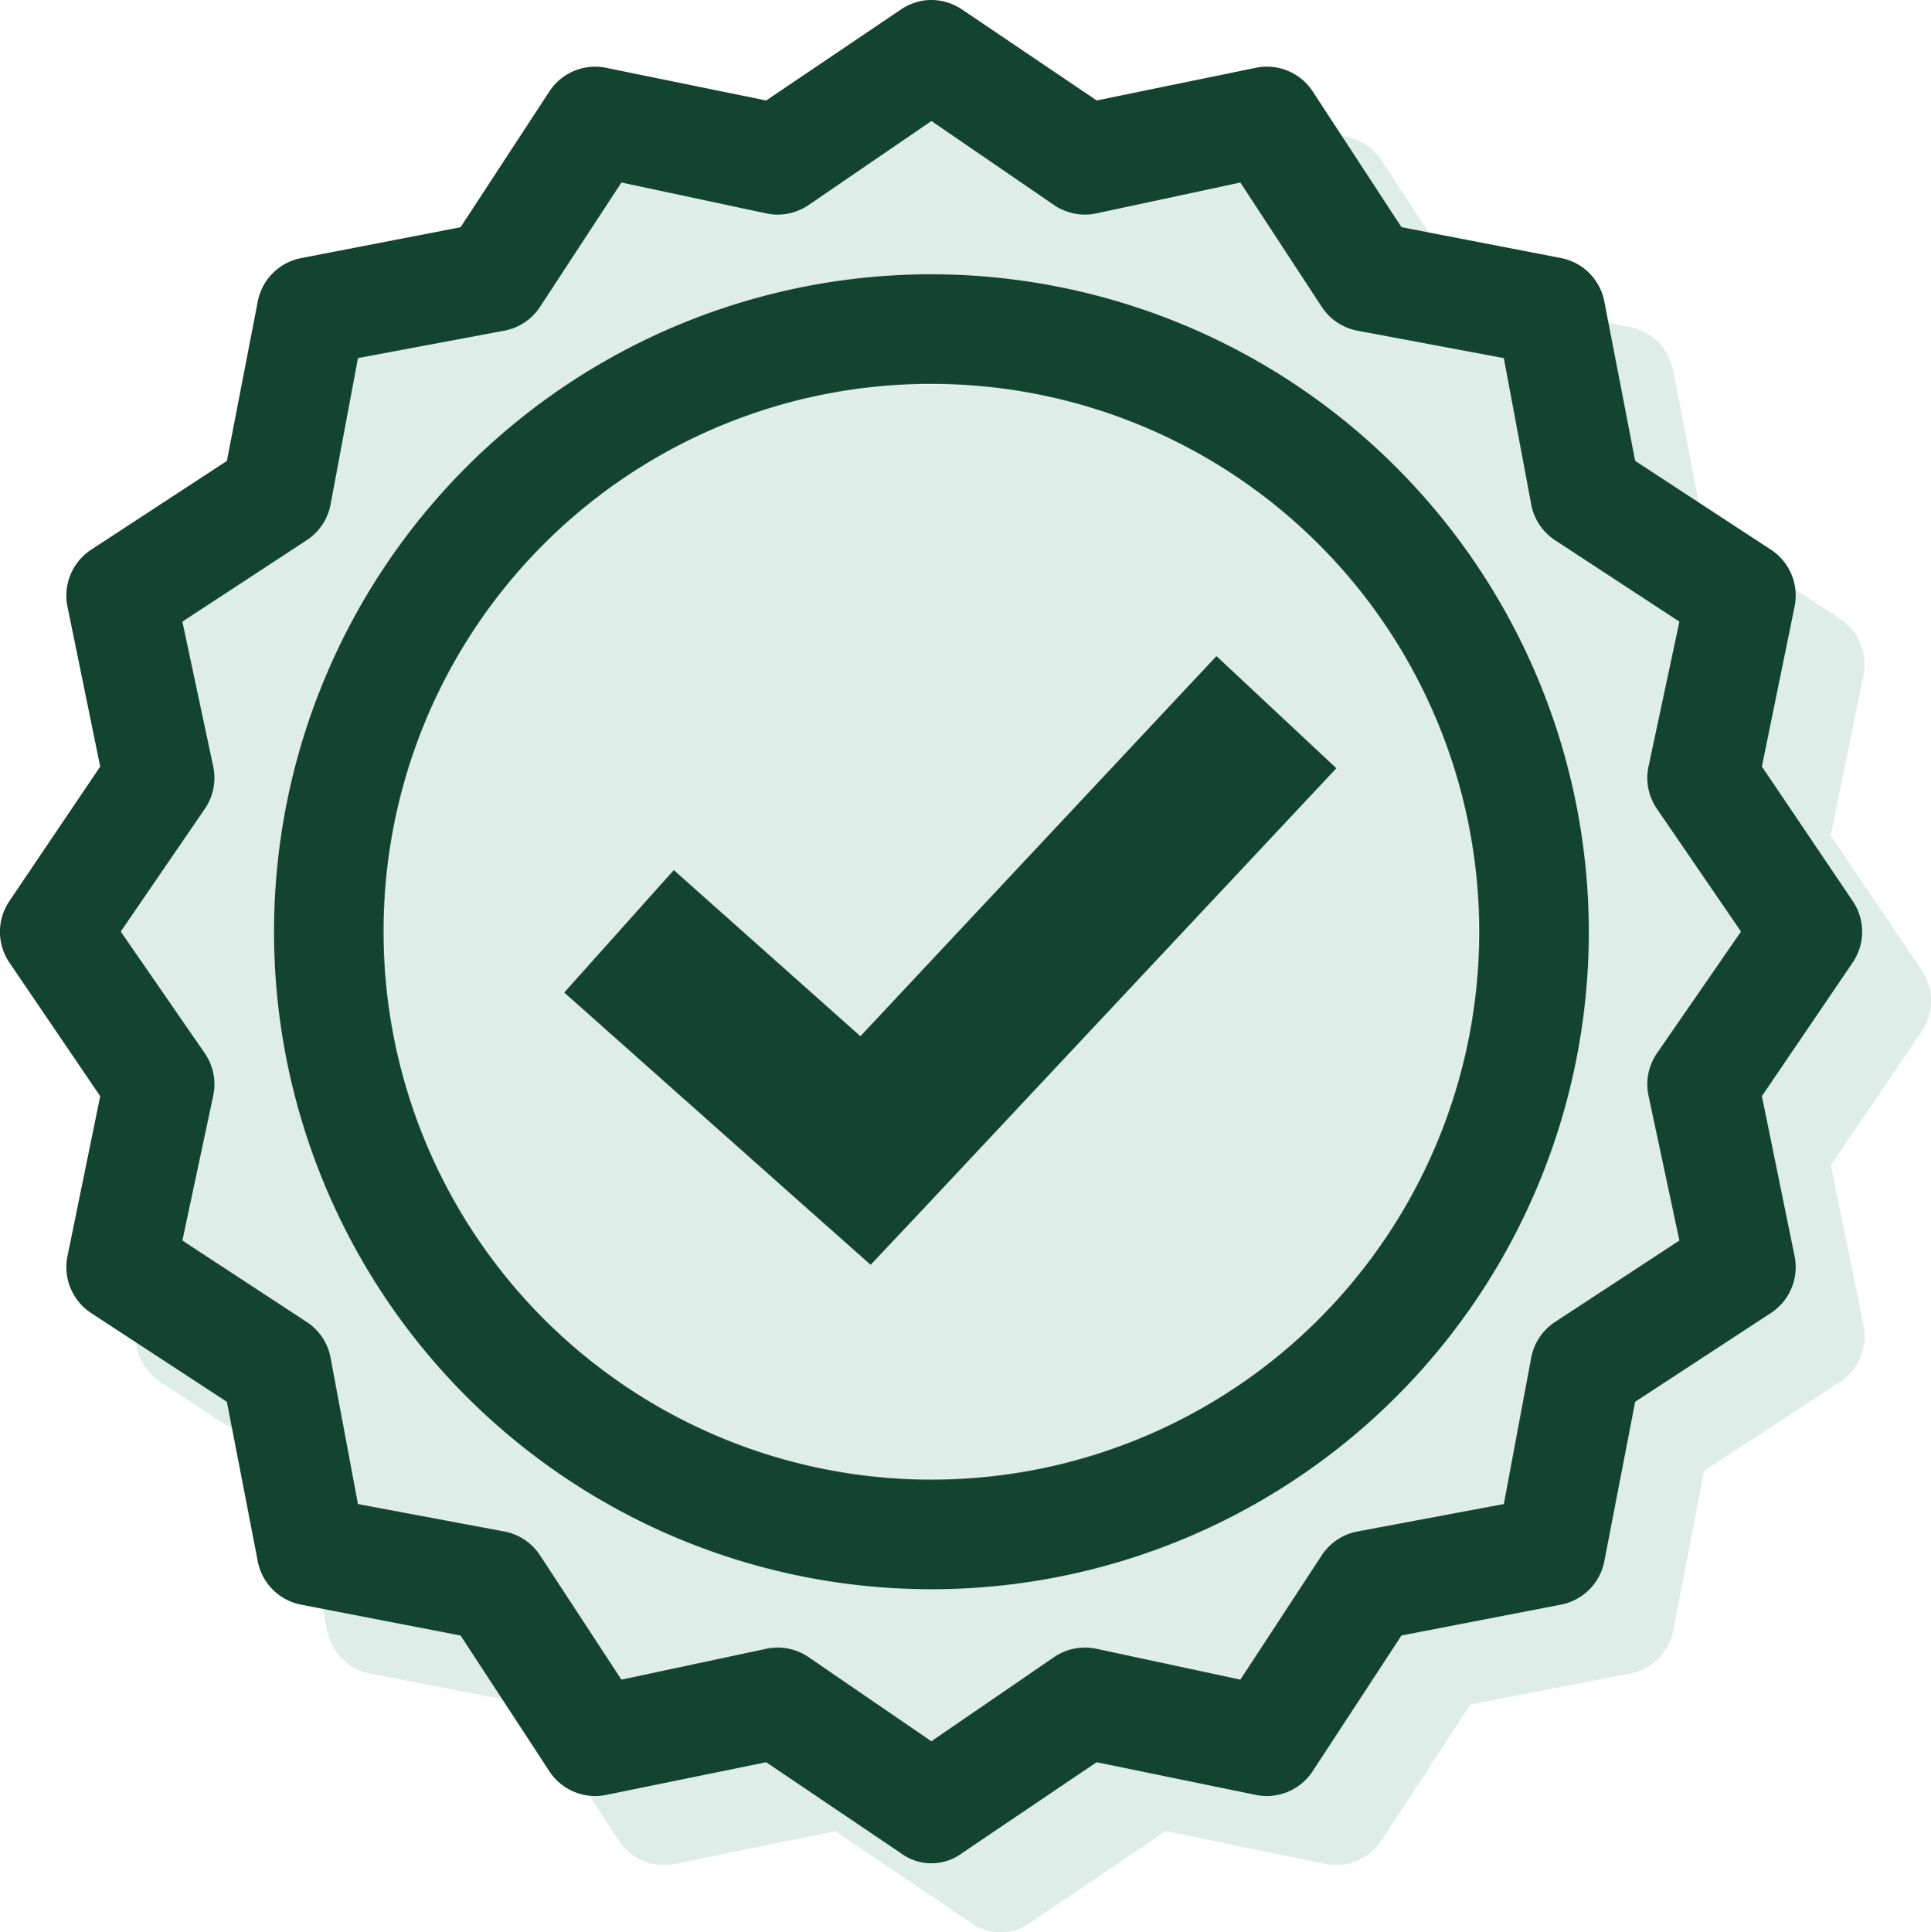
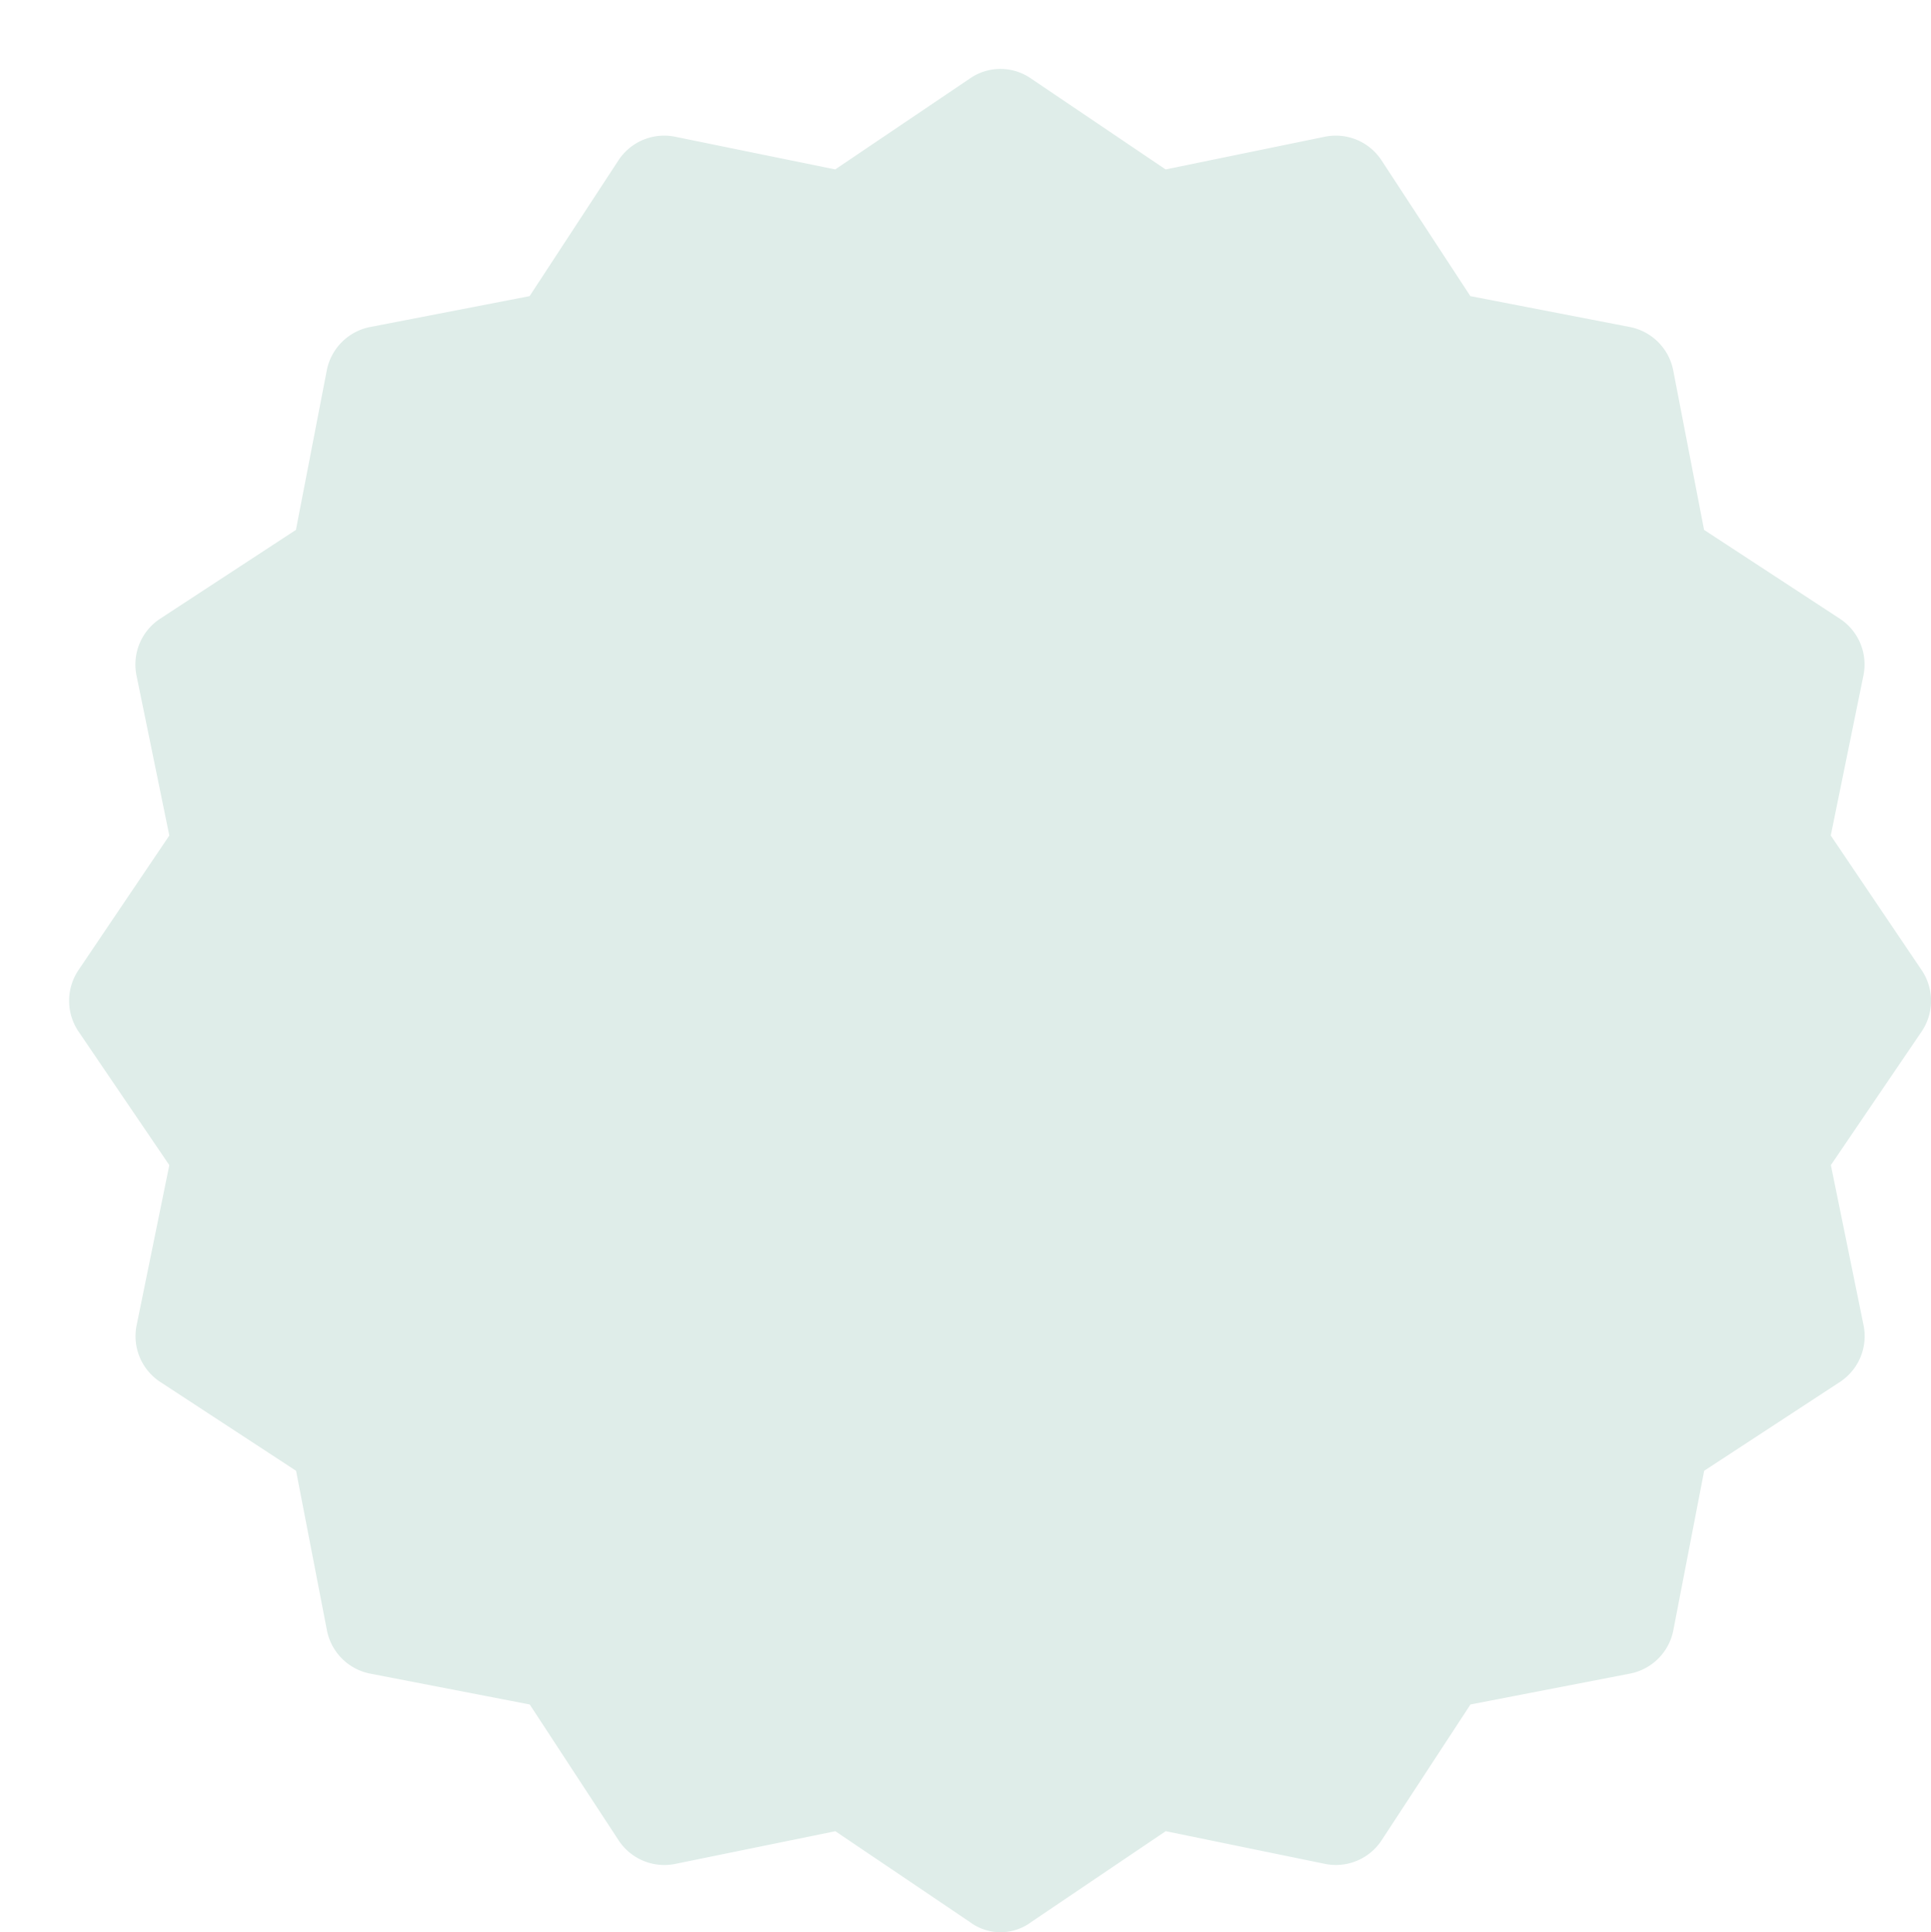
<svg xmlns="http://www.w3.org/2000/svg" width="69.963" height="70" viewBox="0 0 69.963 70">
  <g id="Group_35" data-name="Group 35" transform="translate(-786.222 -637.58)">
    <path id="Path_65" data-name="Path 65" d="M855.484,672.361l-3.288-4.87,1.178-5.768a1.984,1.984,0,0,0-.836-2.078l-4.932-3.226-1.116-5.769a1.988,1.988,0,0,0-1.582-1.582l-5.769-1.117-3.226-4.93a1.983,1.983,0,0,0-2.078-.838l-5.738,1.178-4.868-3.288a1.942,1.942,0,0,0-2.233,0l-4.87,3.288-5.769-1.178a1.983,1.983,0,0,0-2.078.838l-3.226,4.93-5.768,1.117a1.988,1.988,0,0,0-1.582,1.582l-1.116,5.769-4.932,3.226a1.985,1.985,0,0,0-.838,2.078L792,667.492l-3.288,4.87a1.989,1.989,0,0,0,0,2.233L792,679.433l-1.178,5.769a1.983,1.983,0,0,0,.838,2.078l4.932,3.226,1.116,5.769a1.985,1.985,0,0,0,1.582,1.581l5.768,1.116,3.226,4.931a1.983,1.983,0,0,0,2.078.838l5.769-1.178L821,706.85a1.861,1.861,0,0,0,2.233,0l4.868-3.288,5.738,1.178a1.983,1.983,0,0,0,2.078-.838l3.226-4.931,5.769-1.116a1.985,1.985,0,0,0,1.582-1.581l1.116-5.769,4.932-3.226a1.984,1.984,0,0,0,.836-2.078l-1.178-5.769,3.288-4.838A1.984,1.984,0,0,0,855.484,672.361Z" transform="translate(0.357 0.357)" fill="#dfede9" />
    <g id="Group_34" data-name="Group 34" transform="translate(786.222 637.58)">
-       <path id="Path_66" data-name="Path 66" d="M819.752,637.591a1.991,1.991,0,0,0-.9.341l-4.87,3.288-5.769-1.178a1.983,1.983,0,0,0-2.078.838l-3.226,4.931-5.768,1.117a1.985,1.985,0,0,0-1.582,1.582l-1.117,5.768-4.932,3.226a1.987,1.987,0,0,0-.838,2.078l1.18,5.769-3.288,4.87a1.984,1.984,0,0,0,0,2.233l3.288,4.838-1.18,5.768a1.99,1.99,0,0,0,.838,2.079l4.932,3.225,1.117,5.769a1.985,1.985,0,0,0,1.582,1.582l5.768,1.116,3.226,4.931a1.984,1.984,0,0,0,2.078.837l5.769-1.178,4.87,3.288a1.861,1.861,0,0,0,2.233,0l4.869-3.288,5.739,1.178a1.985,1.985,0,0,0,2.078-.837L837,696.829l5.769-1.116a1.985,1.985,0,0,0,1.582-1.582l1.116-5.769,4.932-3.225a1.99,1.99,0,0,0,.838-2.079l-1.179-5.768,3.288-4.838a1.984,1.984,0,0,0,0-2.233l-3.288-4.87,1.179-5.769a1.987,1.987,0,0,0-.838-2.078l-4.932-3.226-1.116-5.768a1.985,1.985,0,0,0-1.582-1.582L837,645.81l-3.225-4.931a1.984,1.984,0,0,0-2.078-.838l-5.739,1.178-4.869-3.288A1.99,1.99,0,0,0,819.752,637.591Zm.217,4.373L824.4,645a1.986,1.986,0,0,0,1.551.309l5.211-1.117,2.946,4.5a1.981,1.981,0,0,0,1.3.868l5.3.993.992,5.3a1.984,1.984,0,0,0,.869,1.3l4.5,2.947-1.117,5.242a1.986,1.986,0,0,0,.31,1.55l3.039,4.436-3.039,4.4a1.989,1.989,0,0,0-.31,1.552l1.117,5.241-4.5,2.947a1.984,1.984,0,0,0-.869,1.3l-.992,5.3-5.3.993a1.989,1.989,0,0,0-1.3.868l-2.946,4.5-5.211-1.117a1.986,1.986,0,0,0-1.551.31l-4.434,3.039-4.436-3.039a1.985,1.985,0,0,0-1.551-.31l-5.242,1.117-2.946-4.5a1.989,1.989,0,0,0-1.3-.868l-5.3-.993-.992-5.3a1.984,1.984,0,0,0-.869-1.3l-4.5-2.947,1.116-5.241a1.988,1.988,0,0,0-.31-1.552l-3.039-4.4,3.039-4.436a1.986,1.986,0,0,0,.31-1.55l-1.116-5.242,4.5-2.947a1.984,1.984,0,0,0,.869-1.3l.992-5.3,5.3-.993a1.981,1.981,0,0,0,1.3-.868l2.946-4.5,5.242,1.117a1.985,1.985,0,0,0,1.551-.309Zm0,5.552a23.819,23.819,0,1,0,23.819,23.82,23.85,23.85,0,0,0-23.819-23.82Zm0,3.97a19.849,19.849,0,1,1-19.85,19.85A19.819,19.819,0,0,1,819.969,651.486Zm10.327,9.862-12.9,13.771-6.761-6.018-3.97,4.436,8.932,7.939,2.171,1.924,1.986-2.109,14.887-15.88Z" transform="translate(-786.222 -637.58)" fill="#134431" />
-     </g>
+       </g>
  </g>
</svg>